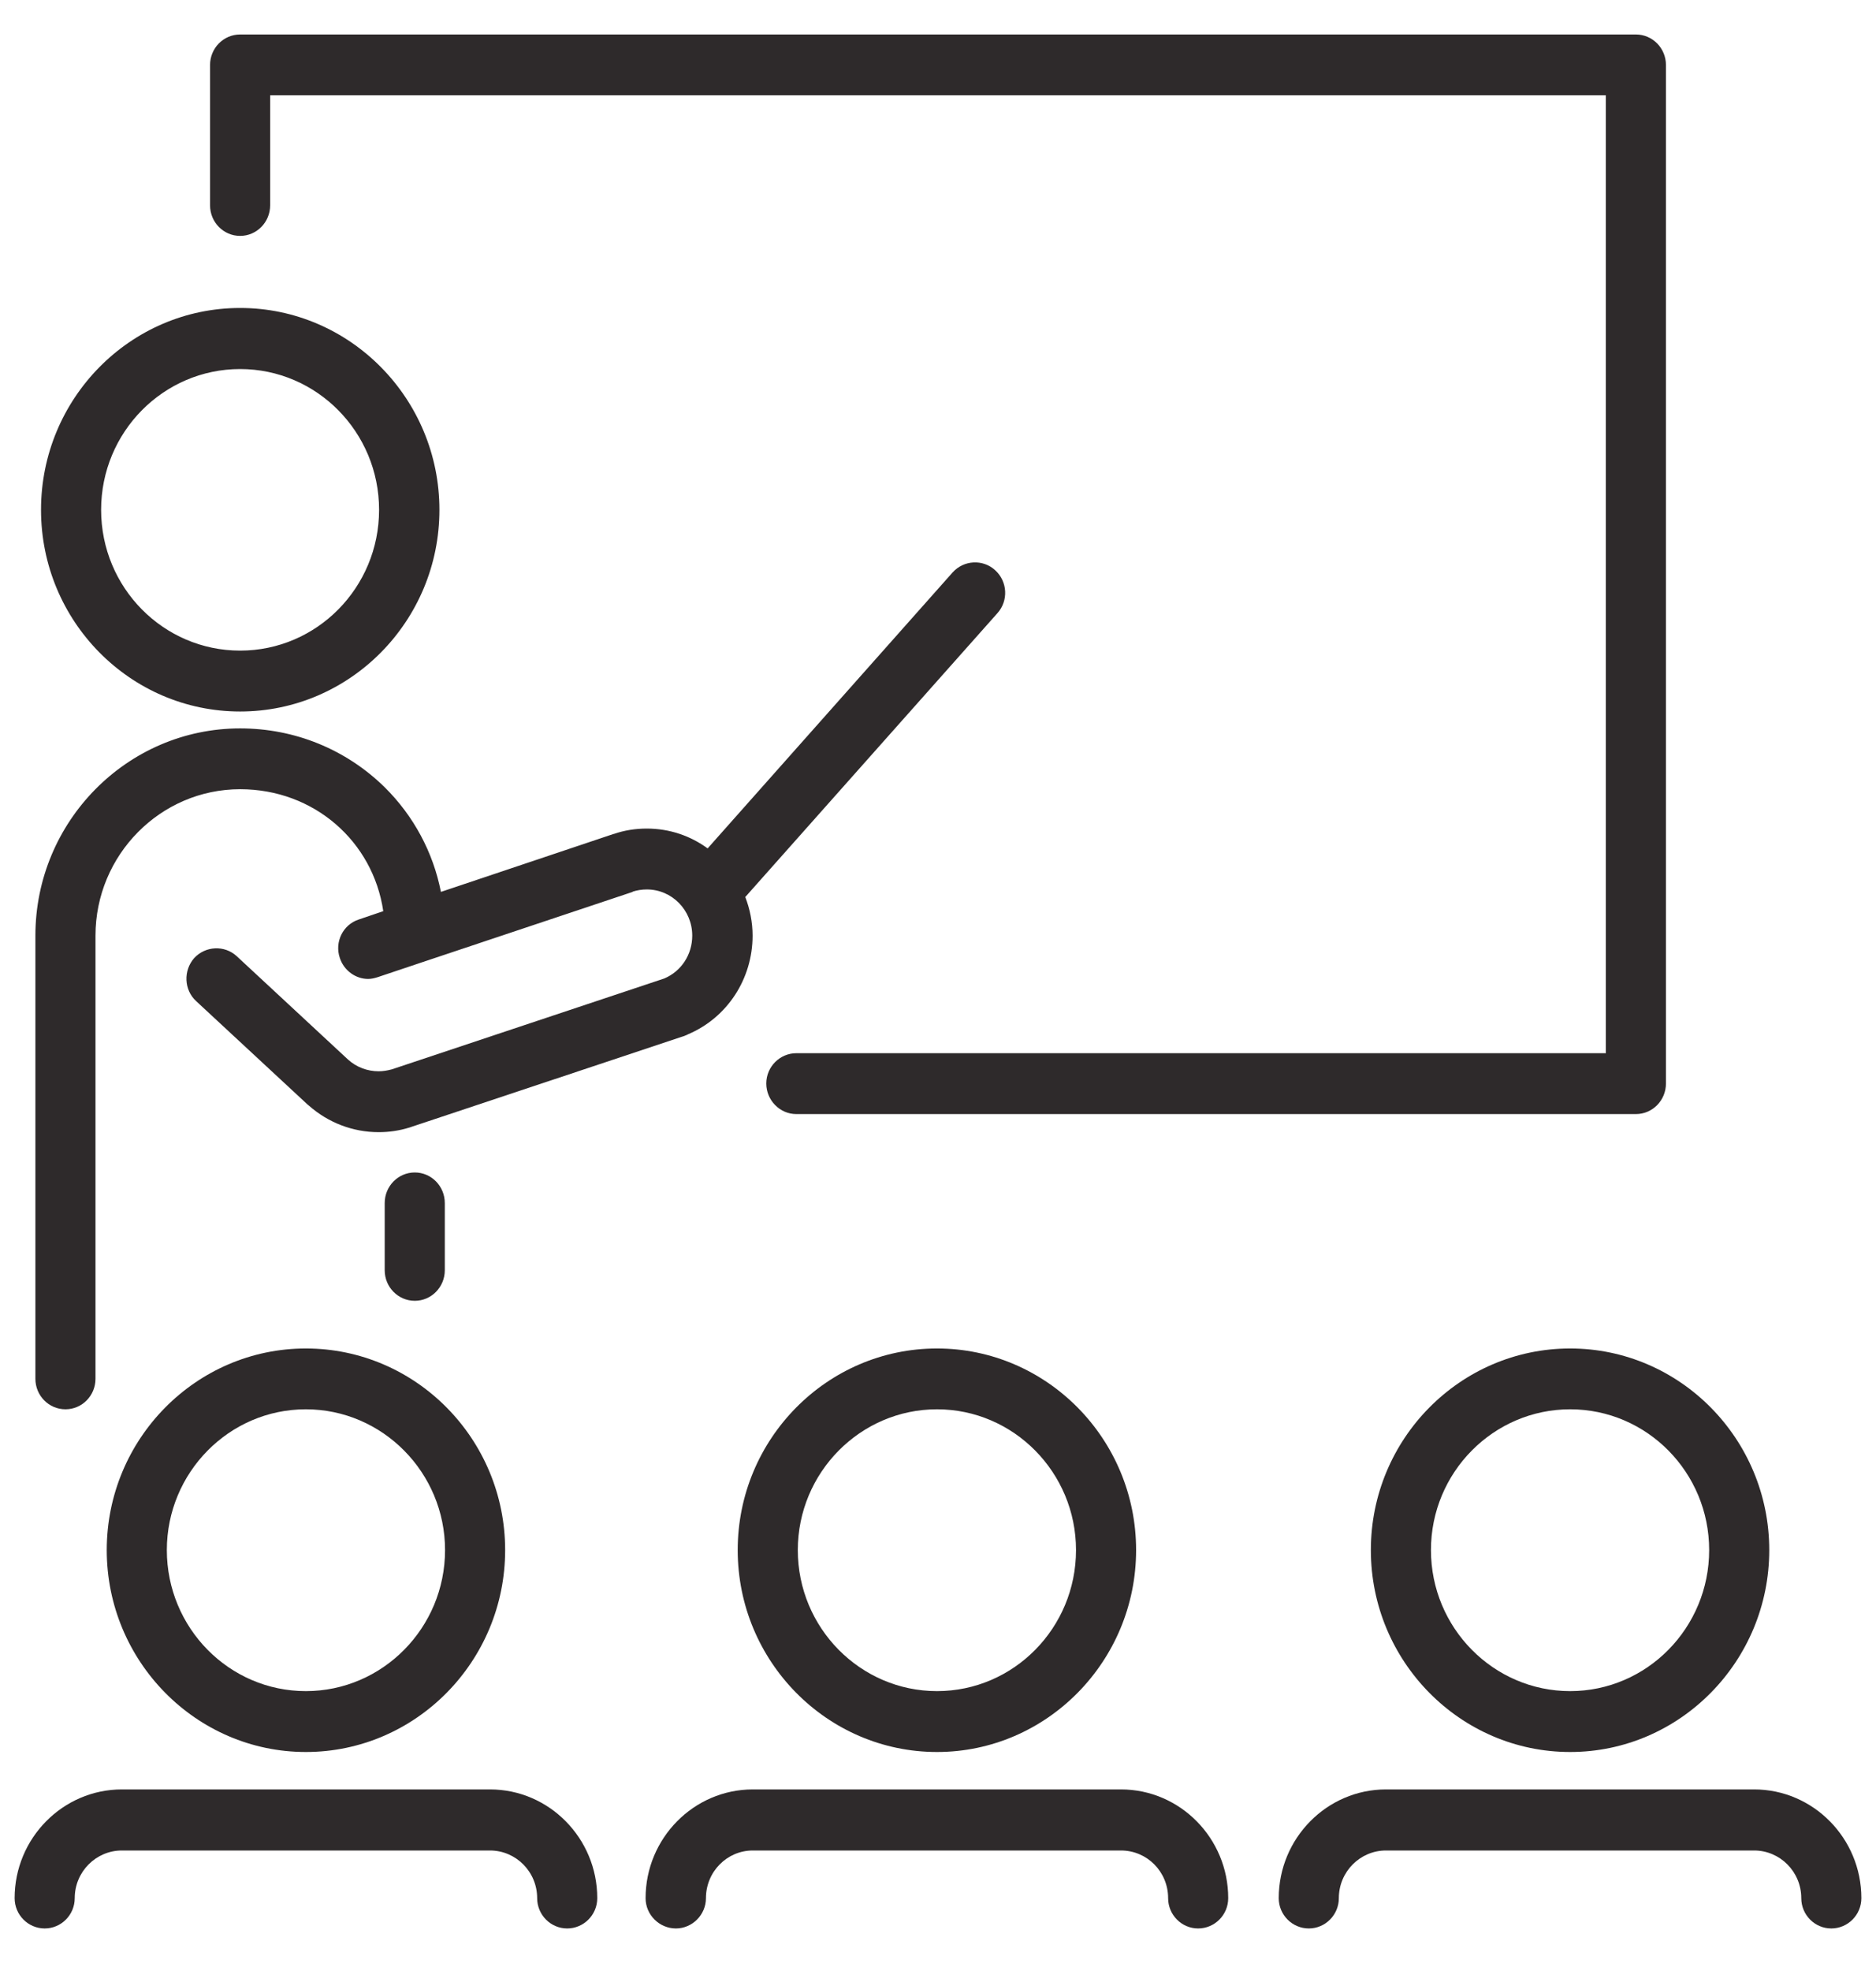
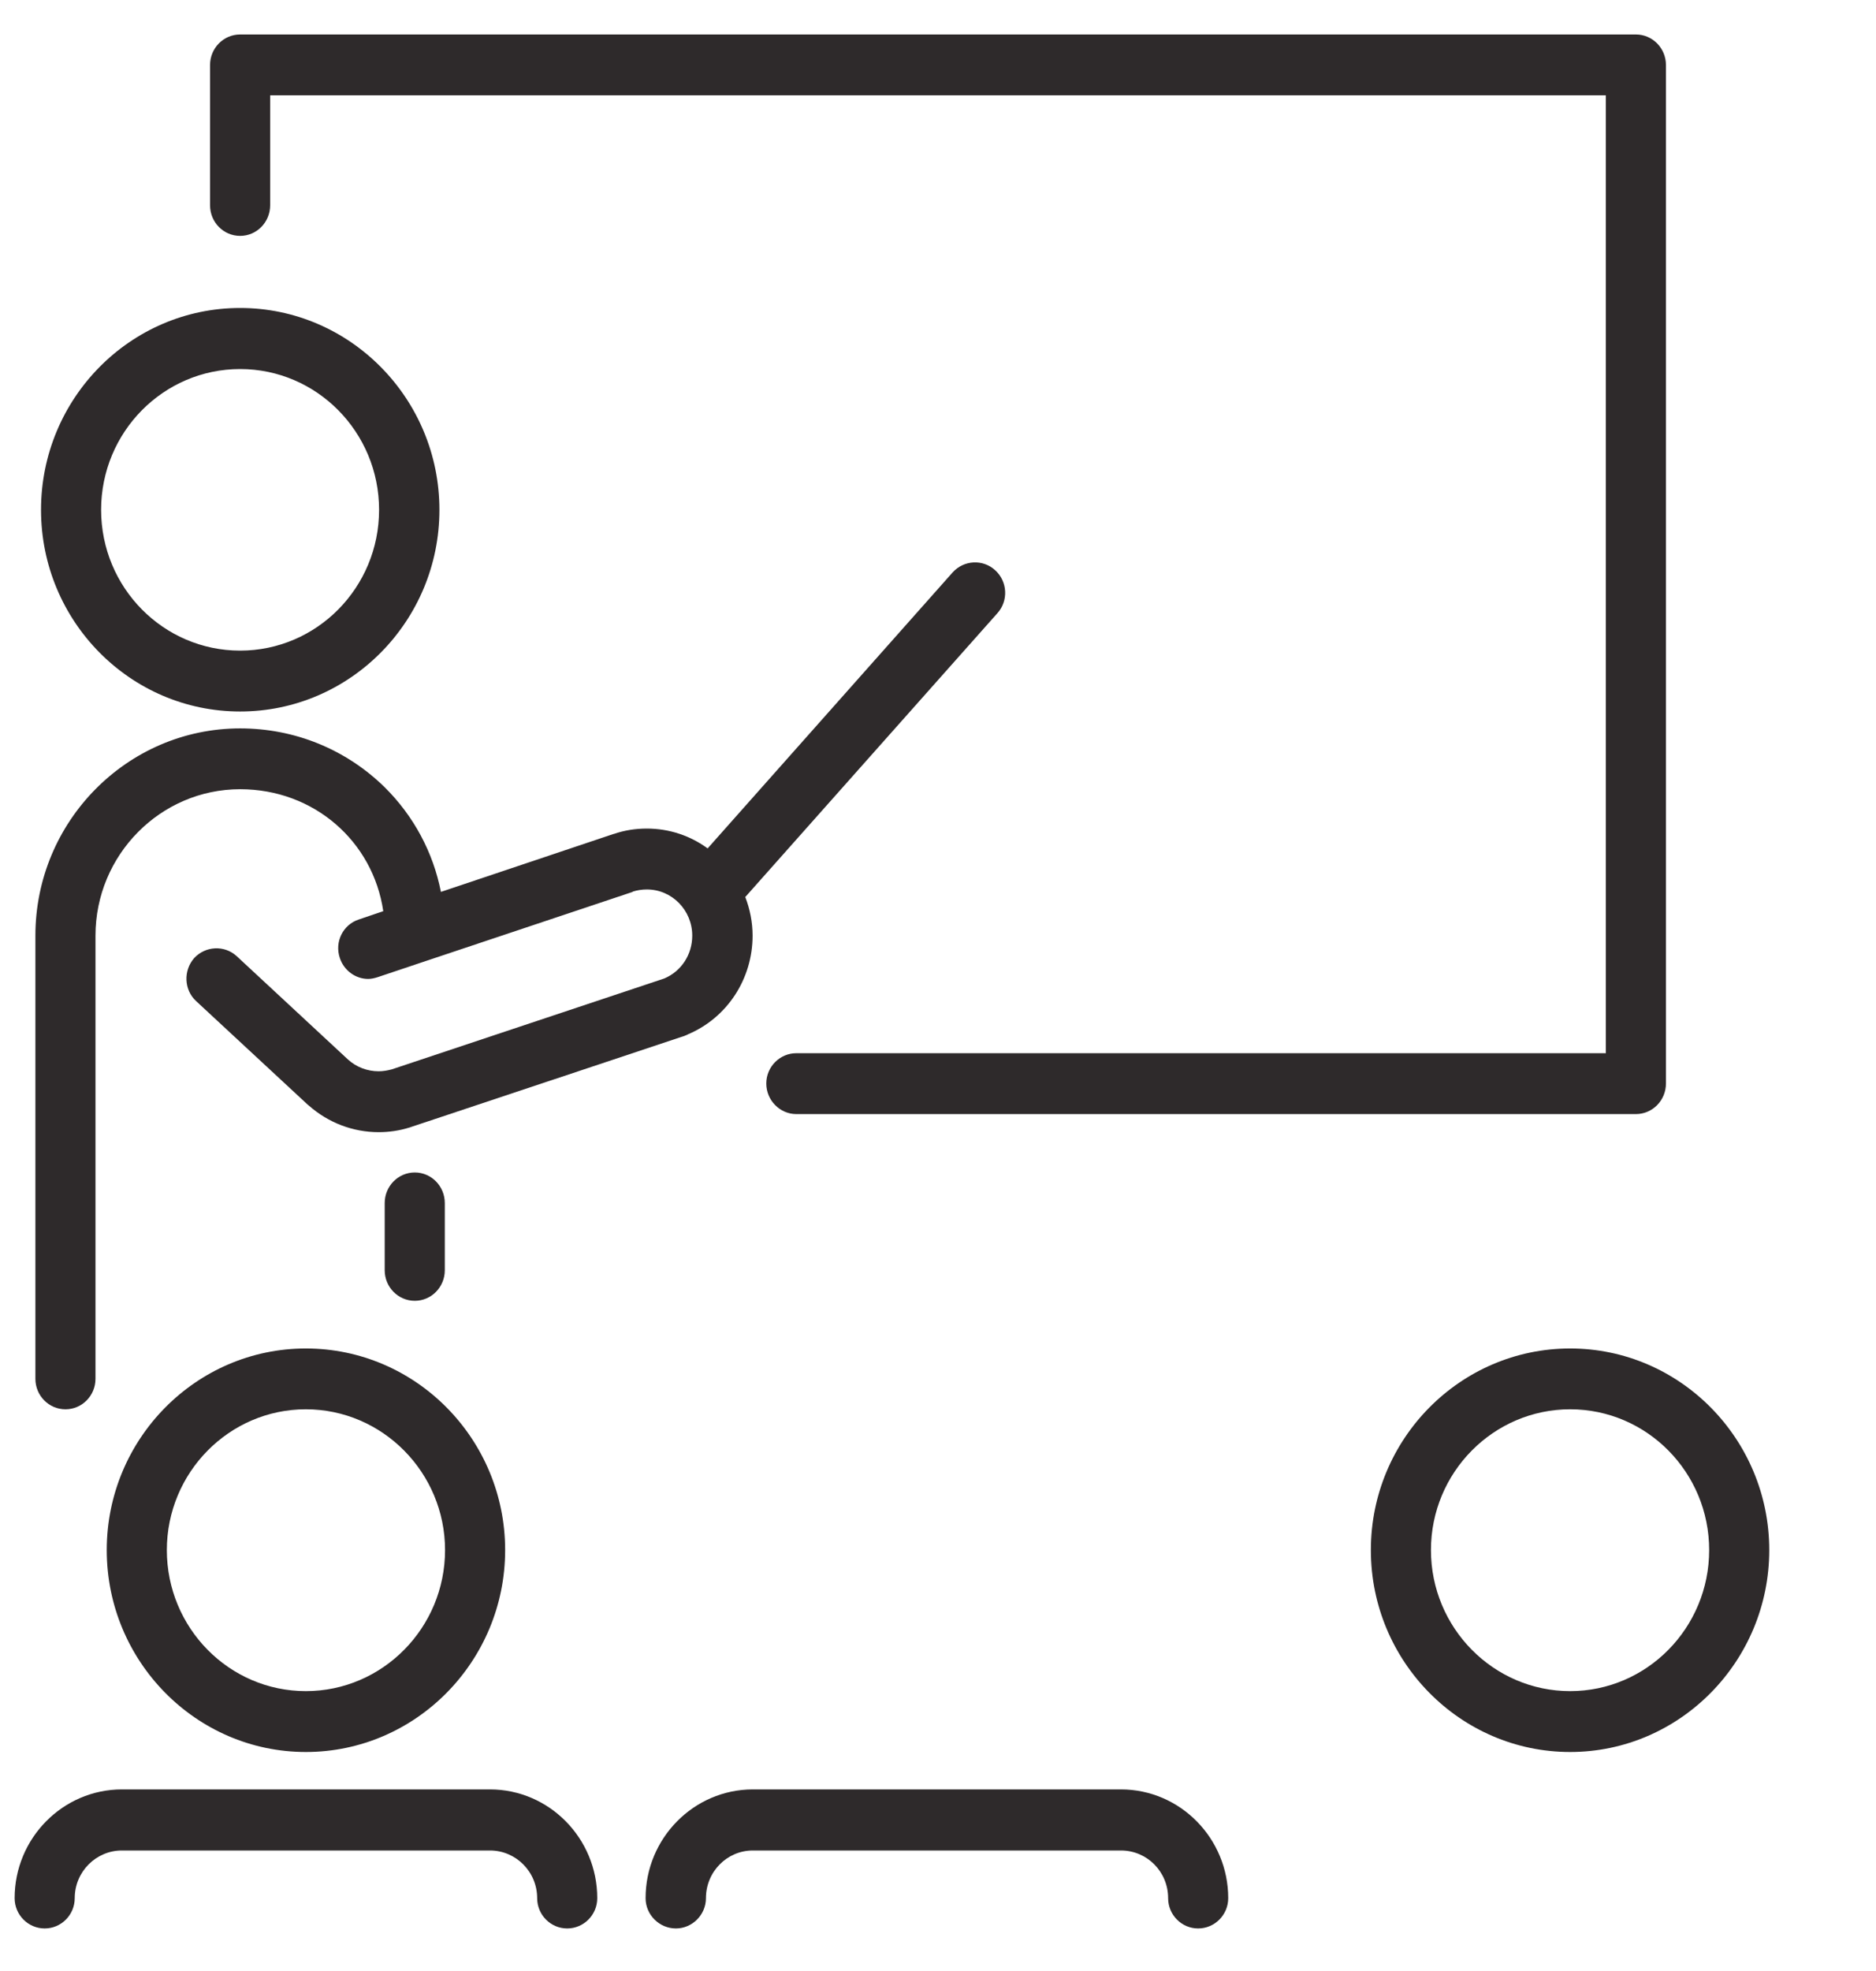
<svg xmlns="http://www.w3.org/2000/svg" width="40" zoomAndPan="magnify" viewBox="0 0 30 31.5" height="42" preserveAspectRatio="xMidYMid meet" version="1.0">
  <defs>
    <clipPath id="12a54c5c6c">
      <path d="M 3 0.551 L 27 0.551 L 27 18 L 3 18 Z M 3 0.551 " clip-rule="nonzero" />
    </clipPath>
    <clipPath id="3bc39b899e">
      <path d="M 0.234 4 L 8 4 L 8 12 L 0.234 12 Z M 0.234 4 " clip-rule="nonzero" />
    </clipPath>
    <clipPath id="3cdbb518c9">
      <path d="M 0.234 28.582 L 9.559 28.582 L 9.559 30.82 L 0.234 30.82 Z M 0.234 28.582 " clip-rule="nonzero" />
    </clipPath>
    <clipPath id="598ed43d90">
      <path d="M 10.312 28.582 L 19.656 28.582 L 19.656 30.82 L 10.312 30.82 Z M 10.312 28.582 " clip-rule="nonzero" />
    </clipPath>
    <clipPath id="9d2a47dfa8">
-       <path d="M 20.441 28.582 L 29.766 28.582 L 29.766 30.82 L 20.441 30.82 Z M 20.441 28.582 " clip-rule="nonzero" />
-     </clipPath>
+       </clipPath>
    <clipPath id="fd5dfc244d">
      <path d="M 0.234 8 L 17 8 L 17 23 L 0.234 23 Z M 0.234 8 " clip-rule="nonzero" />
    </clipPath>
  </defs>
  <g clip-path="url(#12a54c5c6c)">
    <path fill="#2e2a2b" d="M 3.84 3.77 C 4.105 3.77 4.32 3.551 4.32 3.281 L 4.32 1.523 L 25.68 1.523 L 25.68 16.832 L 12.734 16.832 C 12.473 16.832 12.254 17.047 12.254 17.316 C 12.254 17.586 12.473 17.805 12.734 17.805 L 26.16 17.805 C 26.426 17.805 26.641 17.586 26.641 17.316 L 26.641 1.039 C 26.641 0.77 26.426 0.551 26.16 0.551 L 3.84 0.551 C 3.574 0.551 3.359 0.77 3.359 1.039 L 3.359 3.281 C 3.359 3.551 3.574 3.77 3.84 3.77 " fill-opacity="1" fill-rule="nonzero" />
  </g>
  <g clip-path="url(#3bc39b899e)">
    <path fill="#2e2a2b" d="M 3.84 5.898 C 5.066 5.898 6.062 6.906 6.062 8.148 C 6.062 9.391 5.066 10.398 3.84 10.398 C 2.613 10.398 1.617 9.391 1.617 8.148 C 1.617 6.906 2.613 5.898 3.84 5.898 Z M 3.84 11.371 C 5.598 11.371 7.027 9.926 7.027 8.148 C 7.027 6.371 5.598 4.922 3.84 4.922 C 2.082 4.922 0.656 6.371 0.656 8.148 C 0.656 9.926 2.082 11.371 3.84 11.371 " fill-opacity="1" fill-rule="nonzero" />
  </g>
  <path fill="#2e2a2b" d="M 7.117 24.773 C 7.117 26.016 6.117 27.027 4.891 27.027 C 3.664 27.027 2.668 26.016 2.668 24.773 C 2.668 23.535 3.664 22.523 4.891 22.523 C 6.117 22.523 7.117 23.535 7.117 24.773 Z M 1.707 24.773 C 1.707 26.551 3.137 28 4.891 28 C 6.648 28 8.078 26.551 8.078 24.773 C 8.078 22.996 6.648 21.551 4.891 21.551 C 3.137 21.551 1.707 22.996 1.707 24.773 " fill-opacity="1" fill-rule="nonzero" />
  <g clip-path="url(#3cdbb518c9)">
    <path fill="#2e2a2b" d="M 7.836 28.598 L 1.949 28.598 C 1.004 28.598 0.234 29.379 0.234 30.336 C 0.234 30.602 0.449 30.82 0.715 30.82 C 0.98 30.82 1.195 30.602 1.195 30.336 C 1.195 29.914 1.535 29.574 1.949 29.574 L 7.836 29.574 C 8.25 29.574 8.59 29.914 8.59 30.336 C 8.59 30.602 8.805 30.82 9.07 30.82 C 9.336 30.82 9.551 30.602 9.551 30.336 C 9.551 29.379 8.781 28.598 7.836 28.598 " fill-opacity="1" fill-rule="nonzero" />
  </g>
-   <path fill="#2e2a2b" d="M 17.207 24.773 C 17.207 26.016 16.211 27.027 14.984 27.027 C 13.758 27.027 12.758 26.016 12.758 24.773 C 12.758 23.535 13.758 22.523 14.984 22.523 C 16.211 22.523 17.207 23.535 17.207 24.773 Z M 11.797 24.773 C 11.797 26.551 13.227 28 14.984 28 C 16.738 28 18.168 26.551 18.168 24.773 C 18.168 22.996 16.738 21.551 14.984 21.551 C 13.227 21.551 11.797 22.996 11.797 24.773 " fill-opacity="1" fill-rule="nonzero" />
  <g clip-path="url(#598ed43d90)">
    <path fill="#2e2a2b" d="M 17.926 28.598 L 12.039 28.598 C 11.094 28.598 10.324 29.379 10.324 30.336 C 10.324 30.602 10.543 30.82 10.809 30.82 C 11.07 30.82 11.289 30.602 11.289 30.336 C 11.289 29.914 11.625 29.574 12.039 29.574 L 17.926 29.574 C 18.344 29.574 18.68 29.914 18.68 30.336 C 18.68 30.602 18.895 30.82 19.16 30.82 C 19.426 30.82 19.641 30.602 19.641 30.336 C 19.641 29.379 18.871 28.598 17.926 28.598 " fill-opacity="1" fill-rule="nonzero" />
  </g>
  <path fill="#2e2a2b" d="M 27.332 24.773 C 27.332 26.016 26.336 27.027 25.109 27.027 C 23.883 27.027 22.883 26.016 22.883 24.773 C 22.883 23.531 23.883 22.523 25.109 22.523 C 26.336 22.523 27.332 23.531 27.332 24.773 Z M 21.922 24.773 C 21.922 26.551 23.352 28 25.109 28 C 26.863 28 28.293 26.551 28.293 24.773 C 28.293 22.996 26.863 21.551 25.109 21.551 C 23.352 21.551 21.922 22.996 21.922 24.773 " fill-opacity="1" fill-rule="nonzero" />
  <g clip-path="url(#9d2a47dfa8)">
    <path fill="#2e2a2b" d="M 28.051 28.598 L 22.164 28.598 C 21.219 28.598 20.449 29.379 20.449 30.336 C 20.449 30.602 20.664 30.82 20.93 30.82 C 21.195 30.82 21.41 30.602 21.41 30.336 C 21.41 29.914 21.75 29.574 22.164 29.574 L 28.051 29.574 C 28.465 29.574 28.805 29.914 28.805 30.336 C 28.805 30.602 29.02 30.82 29.285 30.82 C 29.551 30.82 29.766 30.602 29.766 30.336 C 29.766 29.379 28.996 28.598 28.051 28.598 " fill-opacity="1" fill-rule="nonzero" />
  </g>
  <g clip-path="url(#fd5dfc244d)">
    <path fill="#2e2a2b" d="M 1.047 22.523 C 1.312 22.523 1.527 22.305 1.527 22.035 L 1.527 14.953 C 1.527 13.664 2.566 12.613 3.84 12.613 C 5.02 12.613 5.965 13.445 6.129 14.562 L 5.738 14.695 C 5.484 14.777 5.348 15.055 5.434 15.309 C 5.5 15.512 5.688 15.645 5.887 15.645 C 5.938 15.645 5.988 15.633 6.039 15.617 L 6.773 15.371 C 6.777 15.371 6.781 15.371 6.785 15.367 L 10.117 14.254 C 10.117 14.25 10.117 14.25 10.117 14.25 C 10.188 14.227 10.266 14.215 10.344 14.215 C 10.746 14.215 11.07 14.547 11.07 14.953 C 11.07 15.254 10.898 15.52 10.625 15.637 C 10.621 15.637 10.617 15.641 10.613 15.641 L 6.266 17.09 C 6.195 17.109 6.125 17.121 6.055 17.121 C 5.875 17.121 5.699 17.055 5.566 16.934 L 3.785 15.281 C 3.59 15.102 3.285 15.117 3.105 15.312 C 2.93 15.512 2.941 15.82 3.137 16 L 4.918 17.652 C 4.922 17.652 4.922 17.652 4.922 17.656 C 4.926 17.66 4.93 17.66 4.934 17.664 C 4.934 17.668 4.938 17.668 4.938 17.668 C 5.246 17.941 5.641 18.094 6.055 18.094 C 6.223 18.094 6.387 18.07 6.547 18.02 C 6.551 18.02 6.551 18.02 6.555 18.02 C 6.555 18.016 6.555 18.016 6.559 18.016 L 10.914 16.566 C 10.93 16.562 10.949 16.555 10.965 16.547 C 10.977 16.543 10.988 16.539 11 16.531 C 11.629 16.266 12.035 15.645 12.035 14.953 C 12.035 14.738 11.992 14.527 11.918 14.336 L 15.949 9.801 C 16.129 9.602 16.113 9.293 15.914 9.113 C 15.719 8.934 15.414 8.949 15.234 9.148 L 11.316 13.559 C 11.043 13.359 10.707 13.242 10.344 13.242 C 10.16 13.242 9.984 13.27 9.816 13.328 C 9.812 13.328 9.812 13.328 9.812 13.328 L 7.051 14.254 C 6.926 13.621 6.617 13.043 6.152 12.582 C 5.535 11.977 4.715 11.641 3.84 11.641 C 2.035 11.641 0.566 13.129 0.566 14.953 L 0.566 22.035 C 0.566 22.305 0.781 22.523 1.047 22.523 " fill-opacity="1" fill-rule="nonzero" />
  </g>
  <path fill="#2e2a2b" d="M 7.113 20.301 L 7.113 19.227 C 7.113 18.957 6.898 18.738 6.633 18.738 C 6.367 18.738 6.152 18.957 6.152 19.227 L 6.152 20.301 C 6.152 20.57 6.367 20.789 6.633 20.789 C 6.898 20.789 7.113 20.57 7.113 20.301 " fill-opacity="1" fill-rule="nonzero" />
</svg>